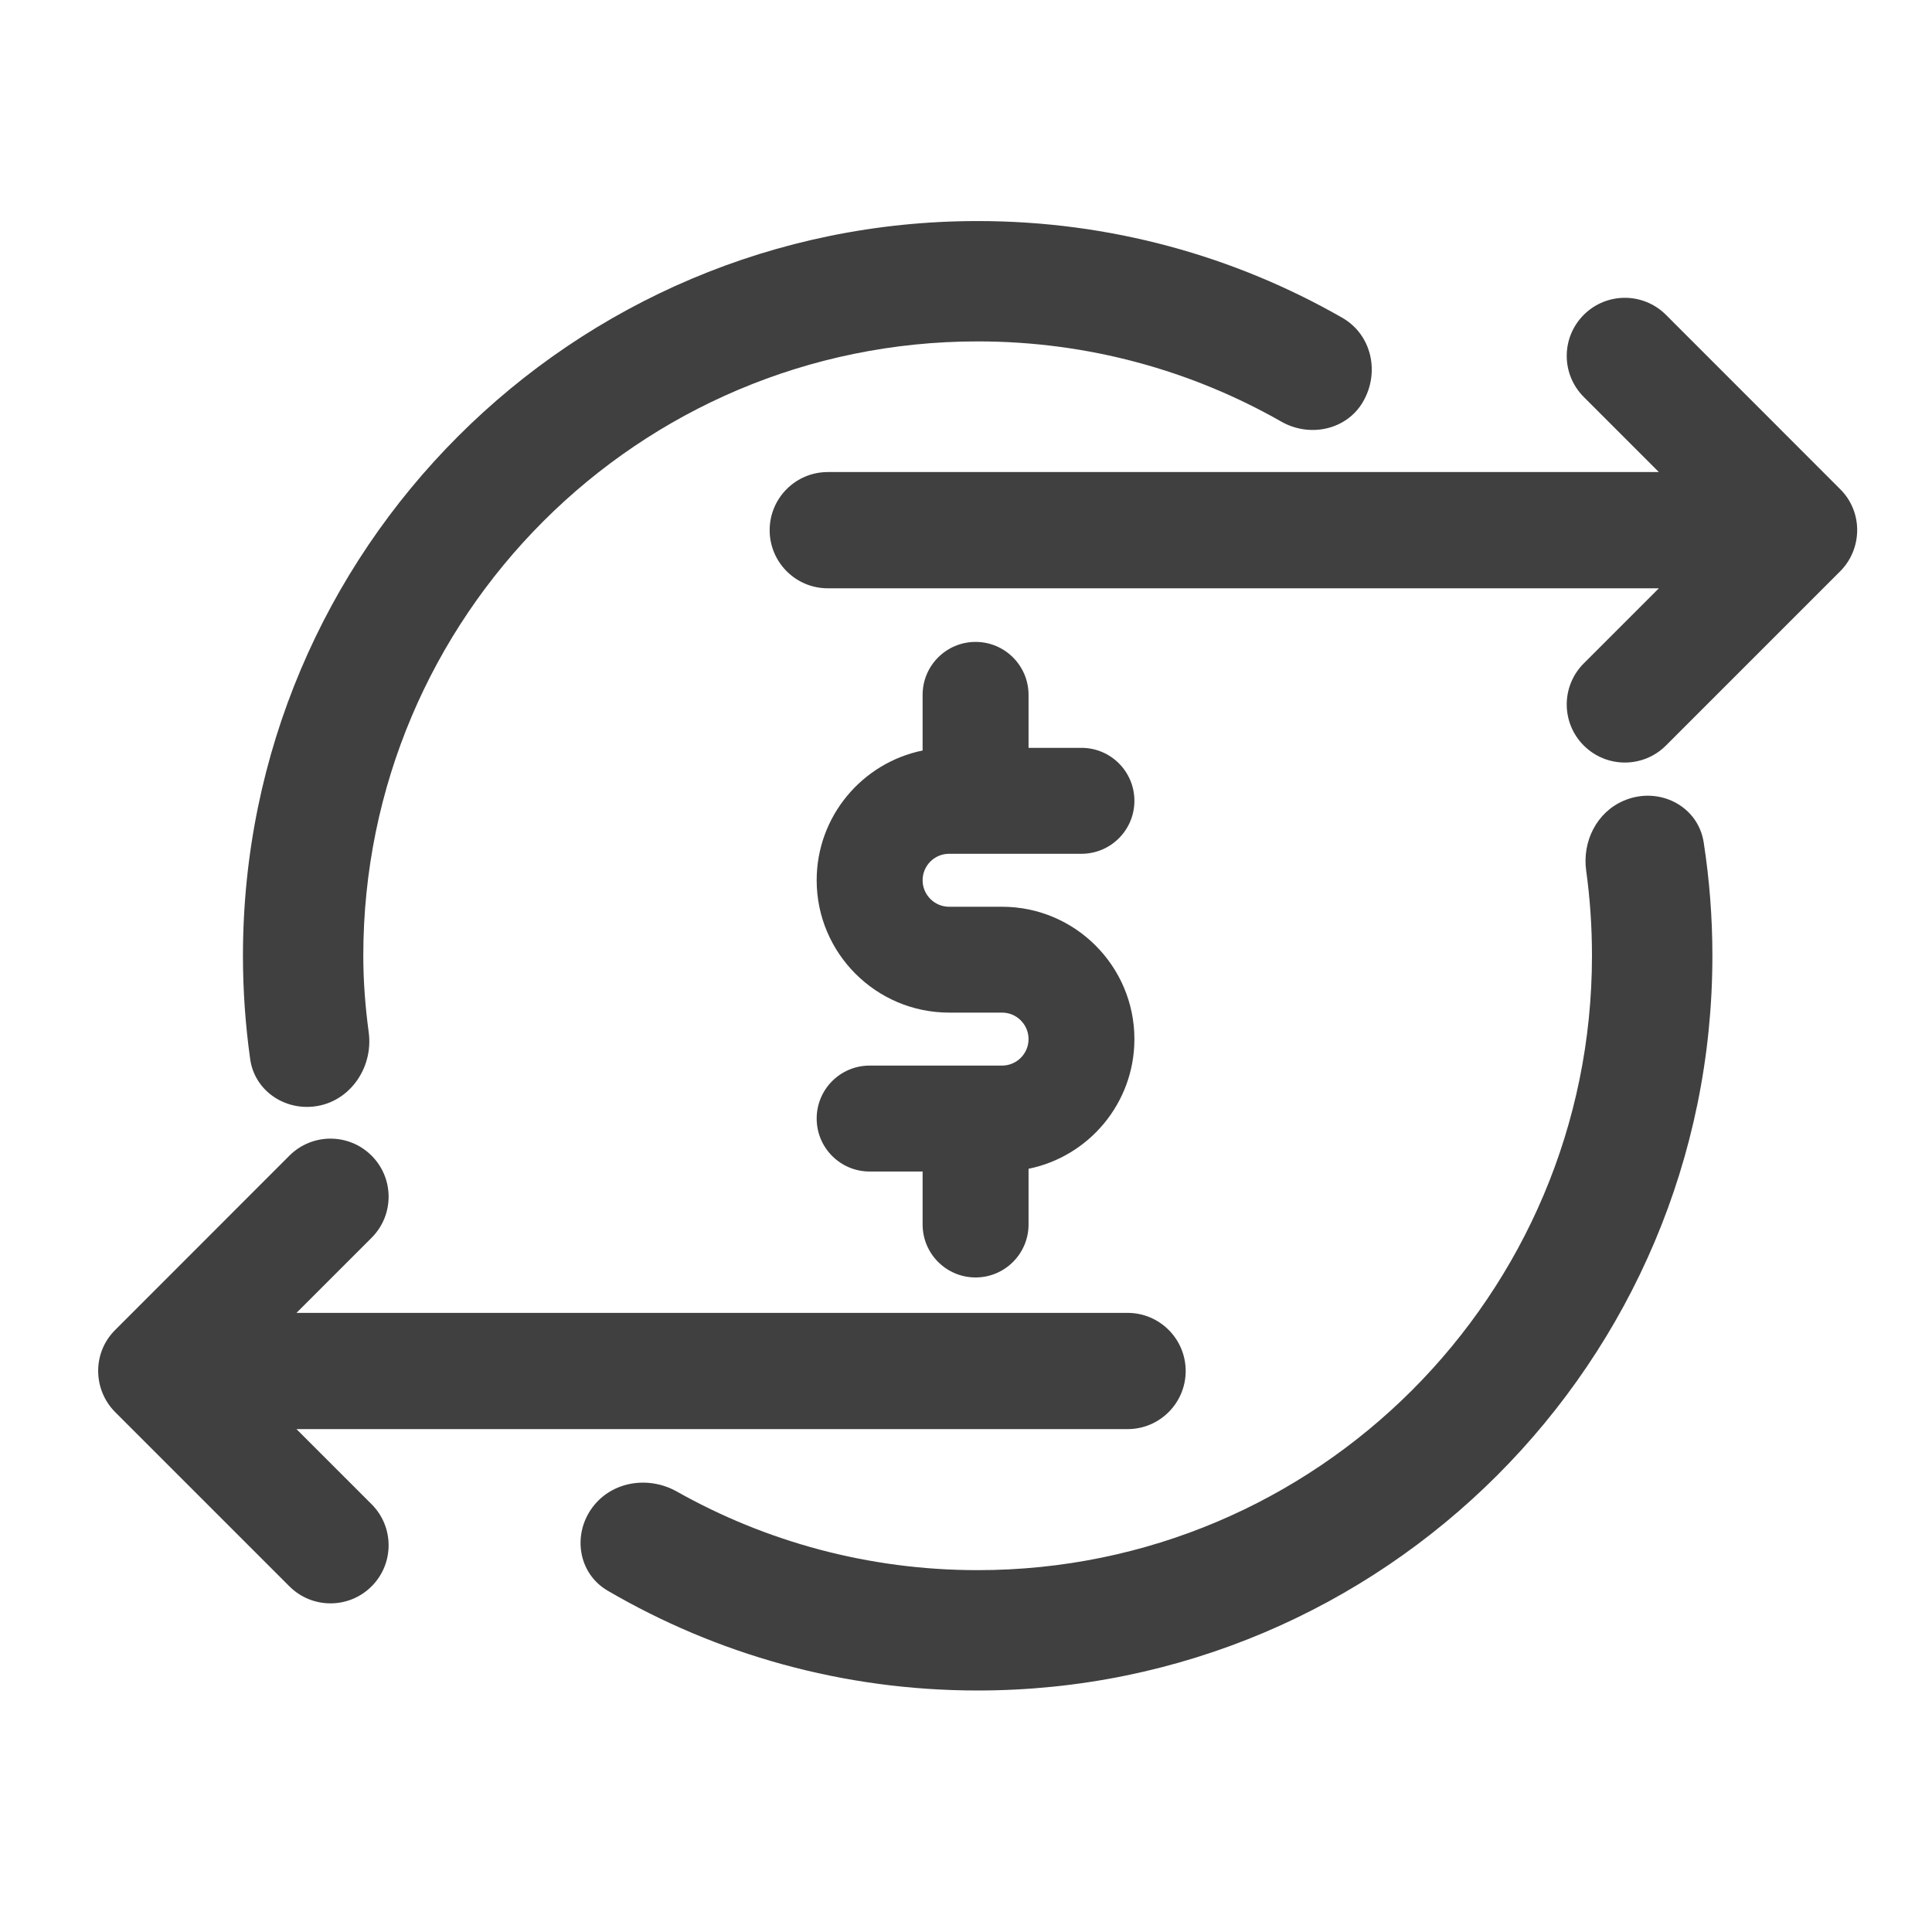
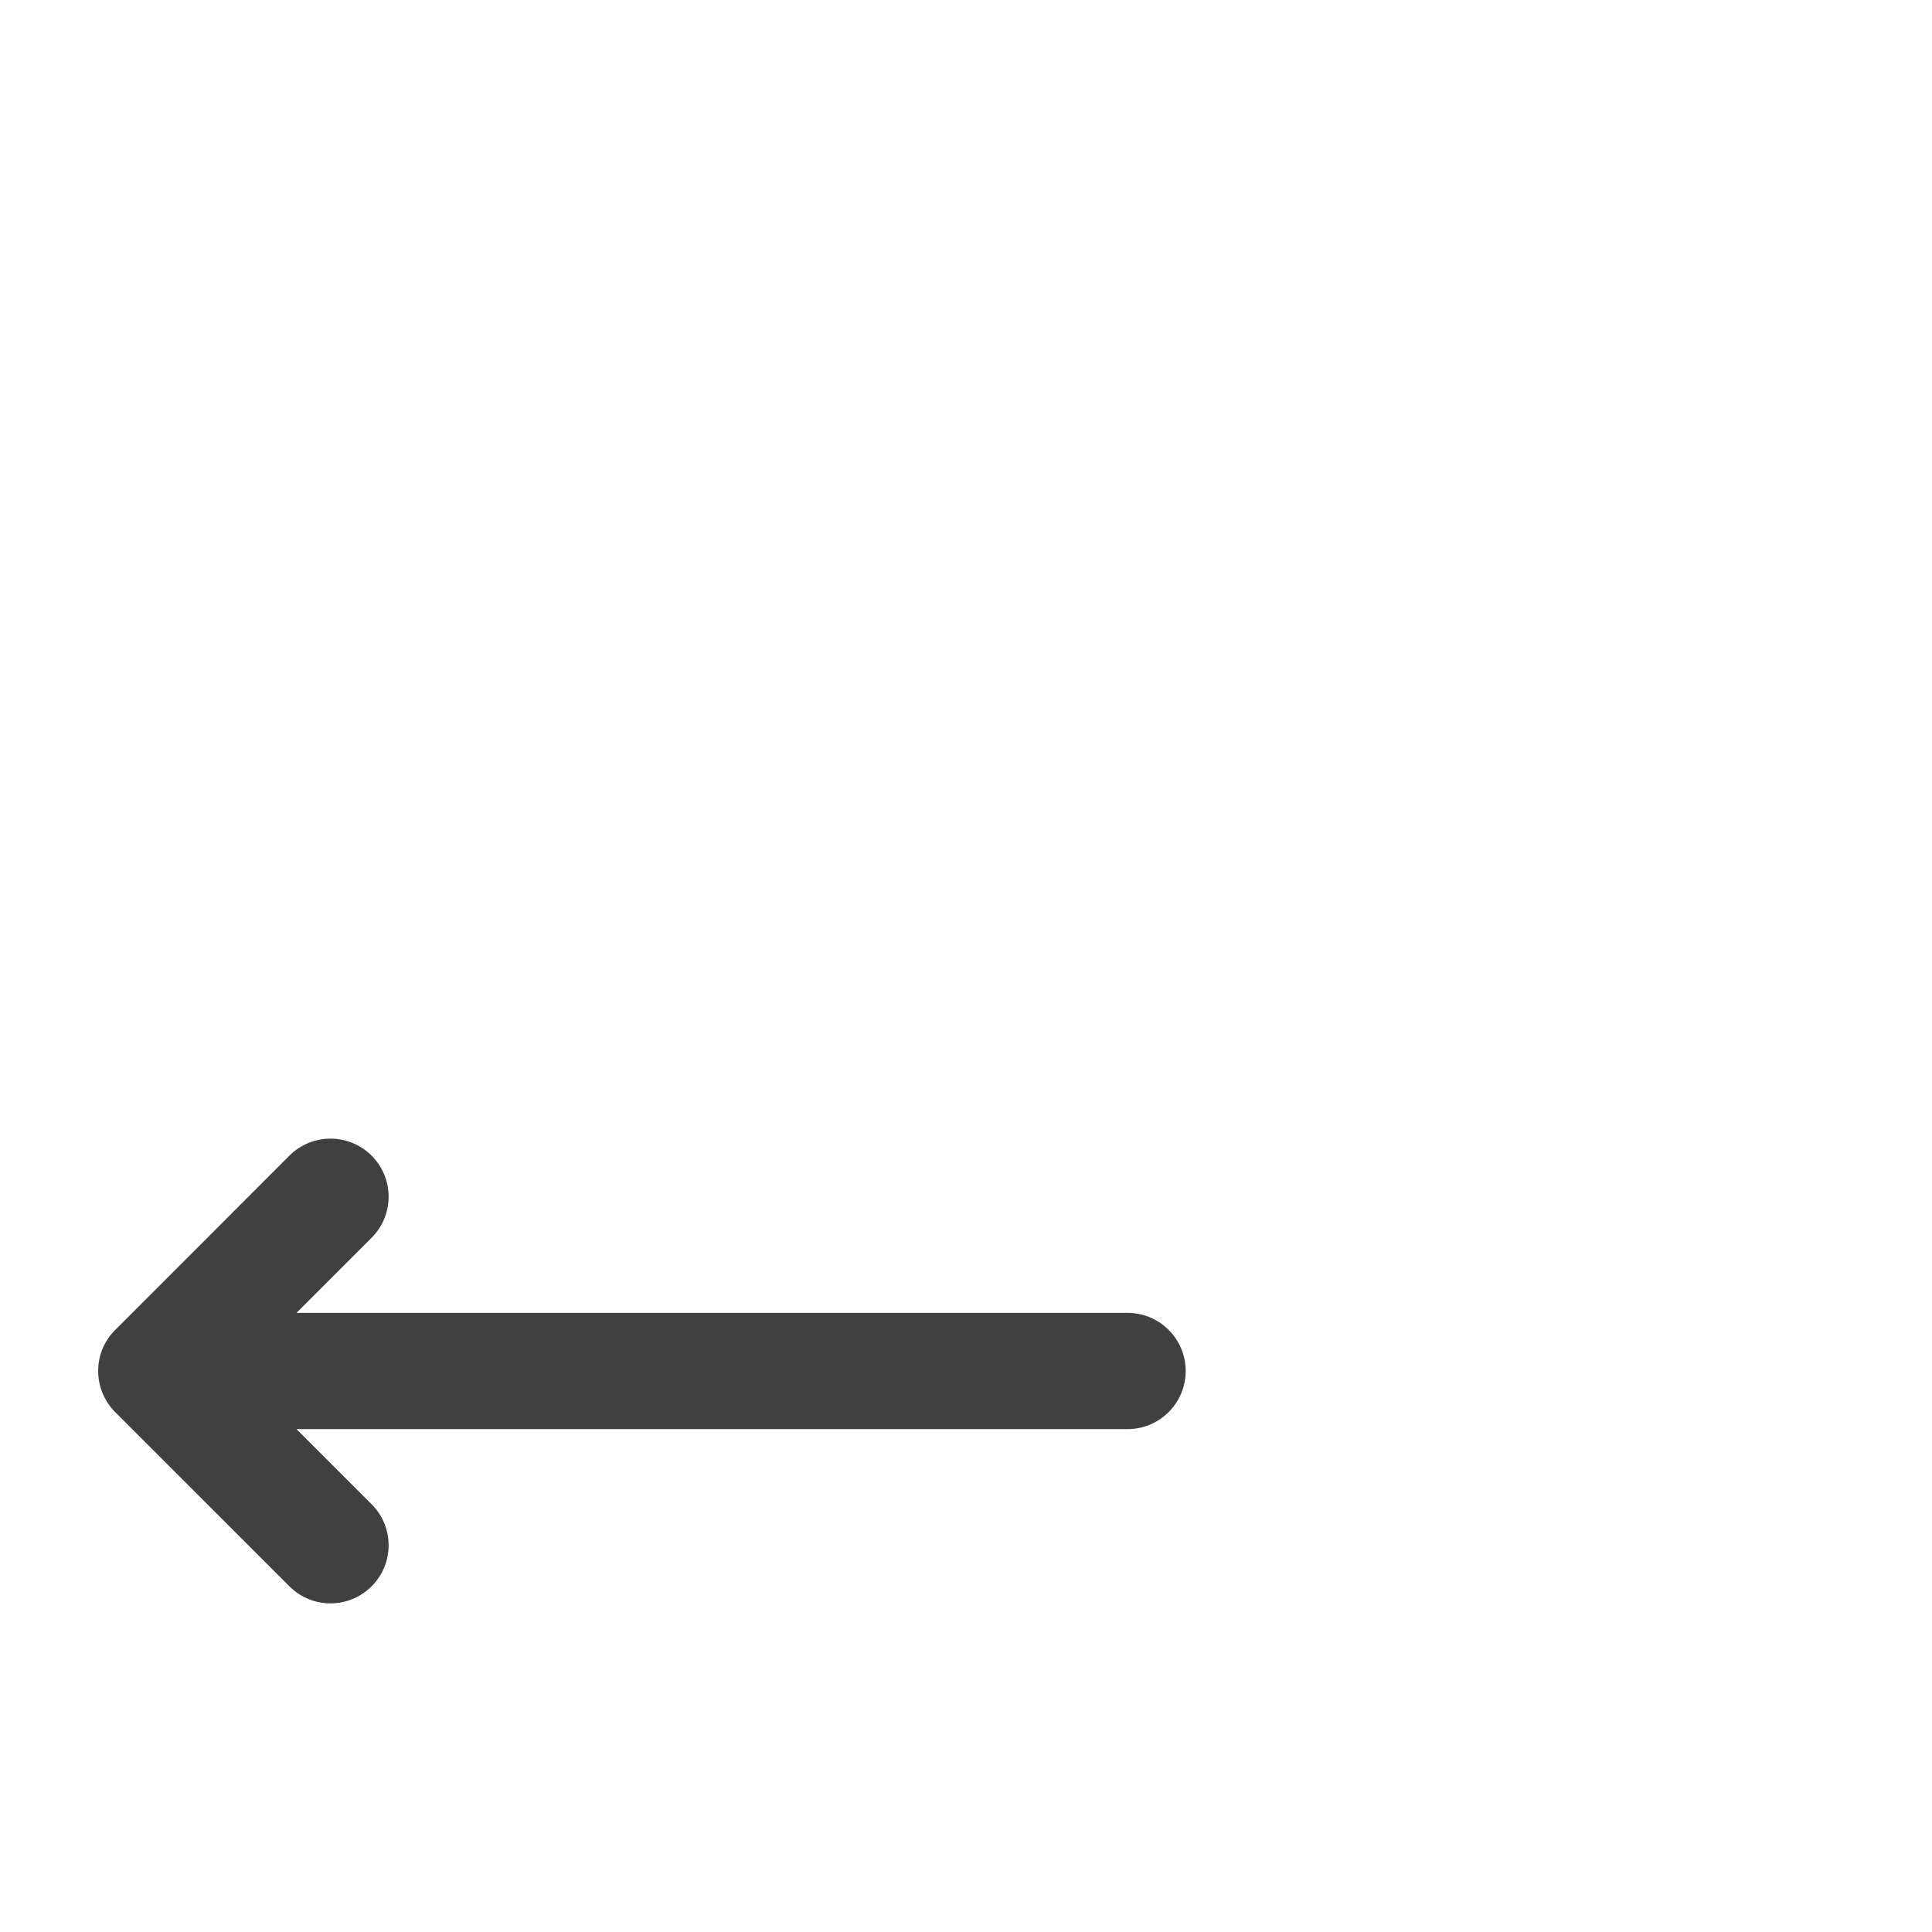
<svg xmlns="http://www.w3.org/2000/svg" width="24" height="24" viewBox="0 0 24 24" fill="none">
-   <path fill-rule="evenodd" clip-rule="evenodd" d="M11.79 10.606H13.434C13.798 10.606 14.092 10.311 14.092 9.948C14.092 9.585 13.798 9.29 13.434 9.29H12.777V8.632C12.777 8.269 12.482 7.974 12.119 7.974C11.755 7.974 11.461 8.269 11.461 8.632V9.323C10.711 9.476 10.145 10.14 10.145 10.935C10.145 11.841 10.883 12.579 11.79 12.579H12.448C12.629 12.579 12.777 12.727 12.777 12.908C12.777 13.09 12.629 13.237 12.448 13.237H10.803C10.439 13.237 10.145 13.532 10.145 13.895C10.145 14.258 10.439 14.553 10.803 14.553H11.461V15.211C11.461 15.574 11.755 15.869 12.119 15.869C12.482 15.869 12.777 15.574 12.777 15.211V14.519C13.527 14.367 14.092 13.702 14.092 12.908C14.092 12.002 13.355 11.264 12.448 11.264H11.79C11.609 11.264 11.461 11.116 11.461 10.935C11.461 10.753 11.609 10.606 11.79 10.606Z" fill="black" fill-opacity="0.75" />
  <path fill-rule="evenodd" clip-rule="evenodd" d="M4.616 18.686L3.683 17.753L14.007 17.753C14.406 17.753 14.729 17.429 14.729 17.031C14.729 16.633 14.406 16.309 14.007 16.309L3.683 16.309L4.616 15.376C4.898 15.094 4.898 14.638 4.616 14.356C4.334 14.074 3.877 14.074 3.595 14.356L1.431 16.521C1.143 16.807 1.155 17.266 1.431 17.542L3.595 19.706C3.877 19.988 4.334 19.988 4.616 19.706C4.898 19.424 4.898 18.968 4.616 18.686Z" fill="black" fill-opacity="0.75" />
-   <path fill-rule="evenodd" clip-rule="evenodd" d="M19.674 8.241L20.607 7.308L10.283 7.308C9.884 7.308 9.561 6.984 9.561 6.586C9.561 6.188 9.884 5.864 10.283 5.864L20.607 5.864L19.674 4.931C19.392 4.649 19.392 4.193 19.674 3.911C19.956 3.629 20.413 3.629 20.695 3.911L22.859 6.076C23.147 6.362 23.135 6.821 22.859 7.097L20.695 9.261C20.413 9.543 19.956 9.543 19.674 9.261C19.392 8.979 19.392 8.523 19.674 8.241Z" fill="black" fill-opacity="0.75" />
-   <path d="M21.272 11.873C21.272 16.914 17.186 21 12.145 21C10.468 21 8.897 20.548 7.547 19.759C7.182 19.545 7.107 19.061 7.362 18.722V18.722C7.604 18.4 8.056 18.331 8.407 18.528C9.512 19.15 10.787 19.505 12.145 19.505C16.36 19.505 19.776 16.088 19.776 11.873C19.776 11.514 19.752 11.161 19.704 10.815C19.654 10.453 19.835 10.089 20.172 9.946V9.946C20.6 9.763 21.093 10.005 21.164 10.465C21.235 10.924 21.272 11.394 21.272 11.873Z" fill="black" fill-opacity="0.75" />
-   <path d="M3.858 13.749C4.321 13.722 4.643 13.281 4.58 12.821C4.538 12.51 4.513 12.192 4.513 11.873C4.513 7.658 7.93 4.241 12.145 4.241C13.518 4.241 14.805 4.604 15.918 5.238C16.269 5.438 16.726 5.342 16.93 4.994V4.994V4.994C17.144 4.629 17.041 4.158 16.675 3.948C15.34 3.183 13.793 2.746 12.145 2.746C7.104 2.746 3.018 6.832 3.018 11.873C3.018 12.309 3.049 12.738 3.108 13.158C3.159 13.522 3.49 13.771 3.858 13.749V13.749Z" fill="black" fill-opacity="0.75" />
</svg>